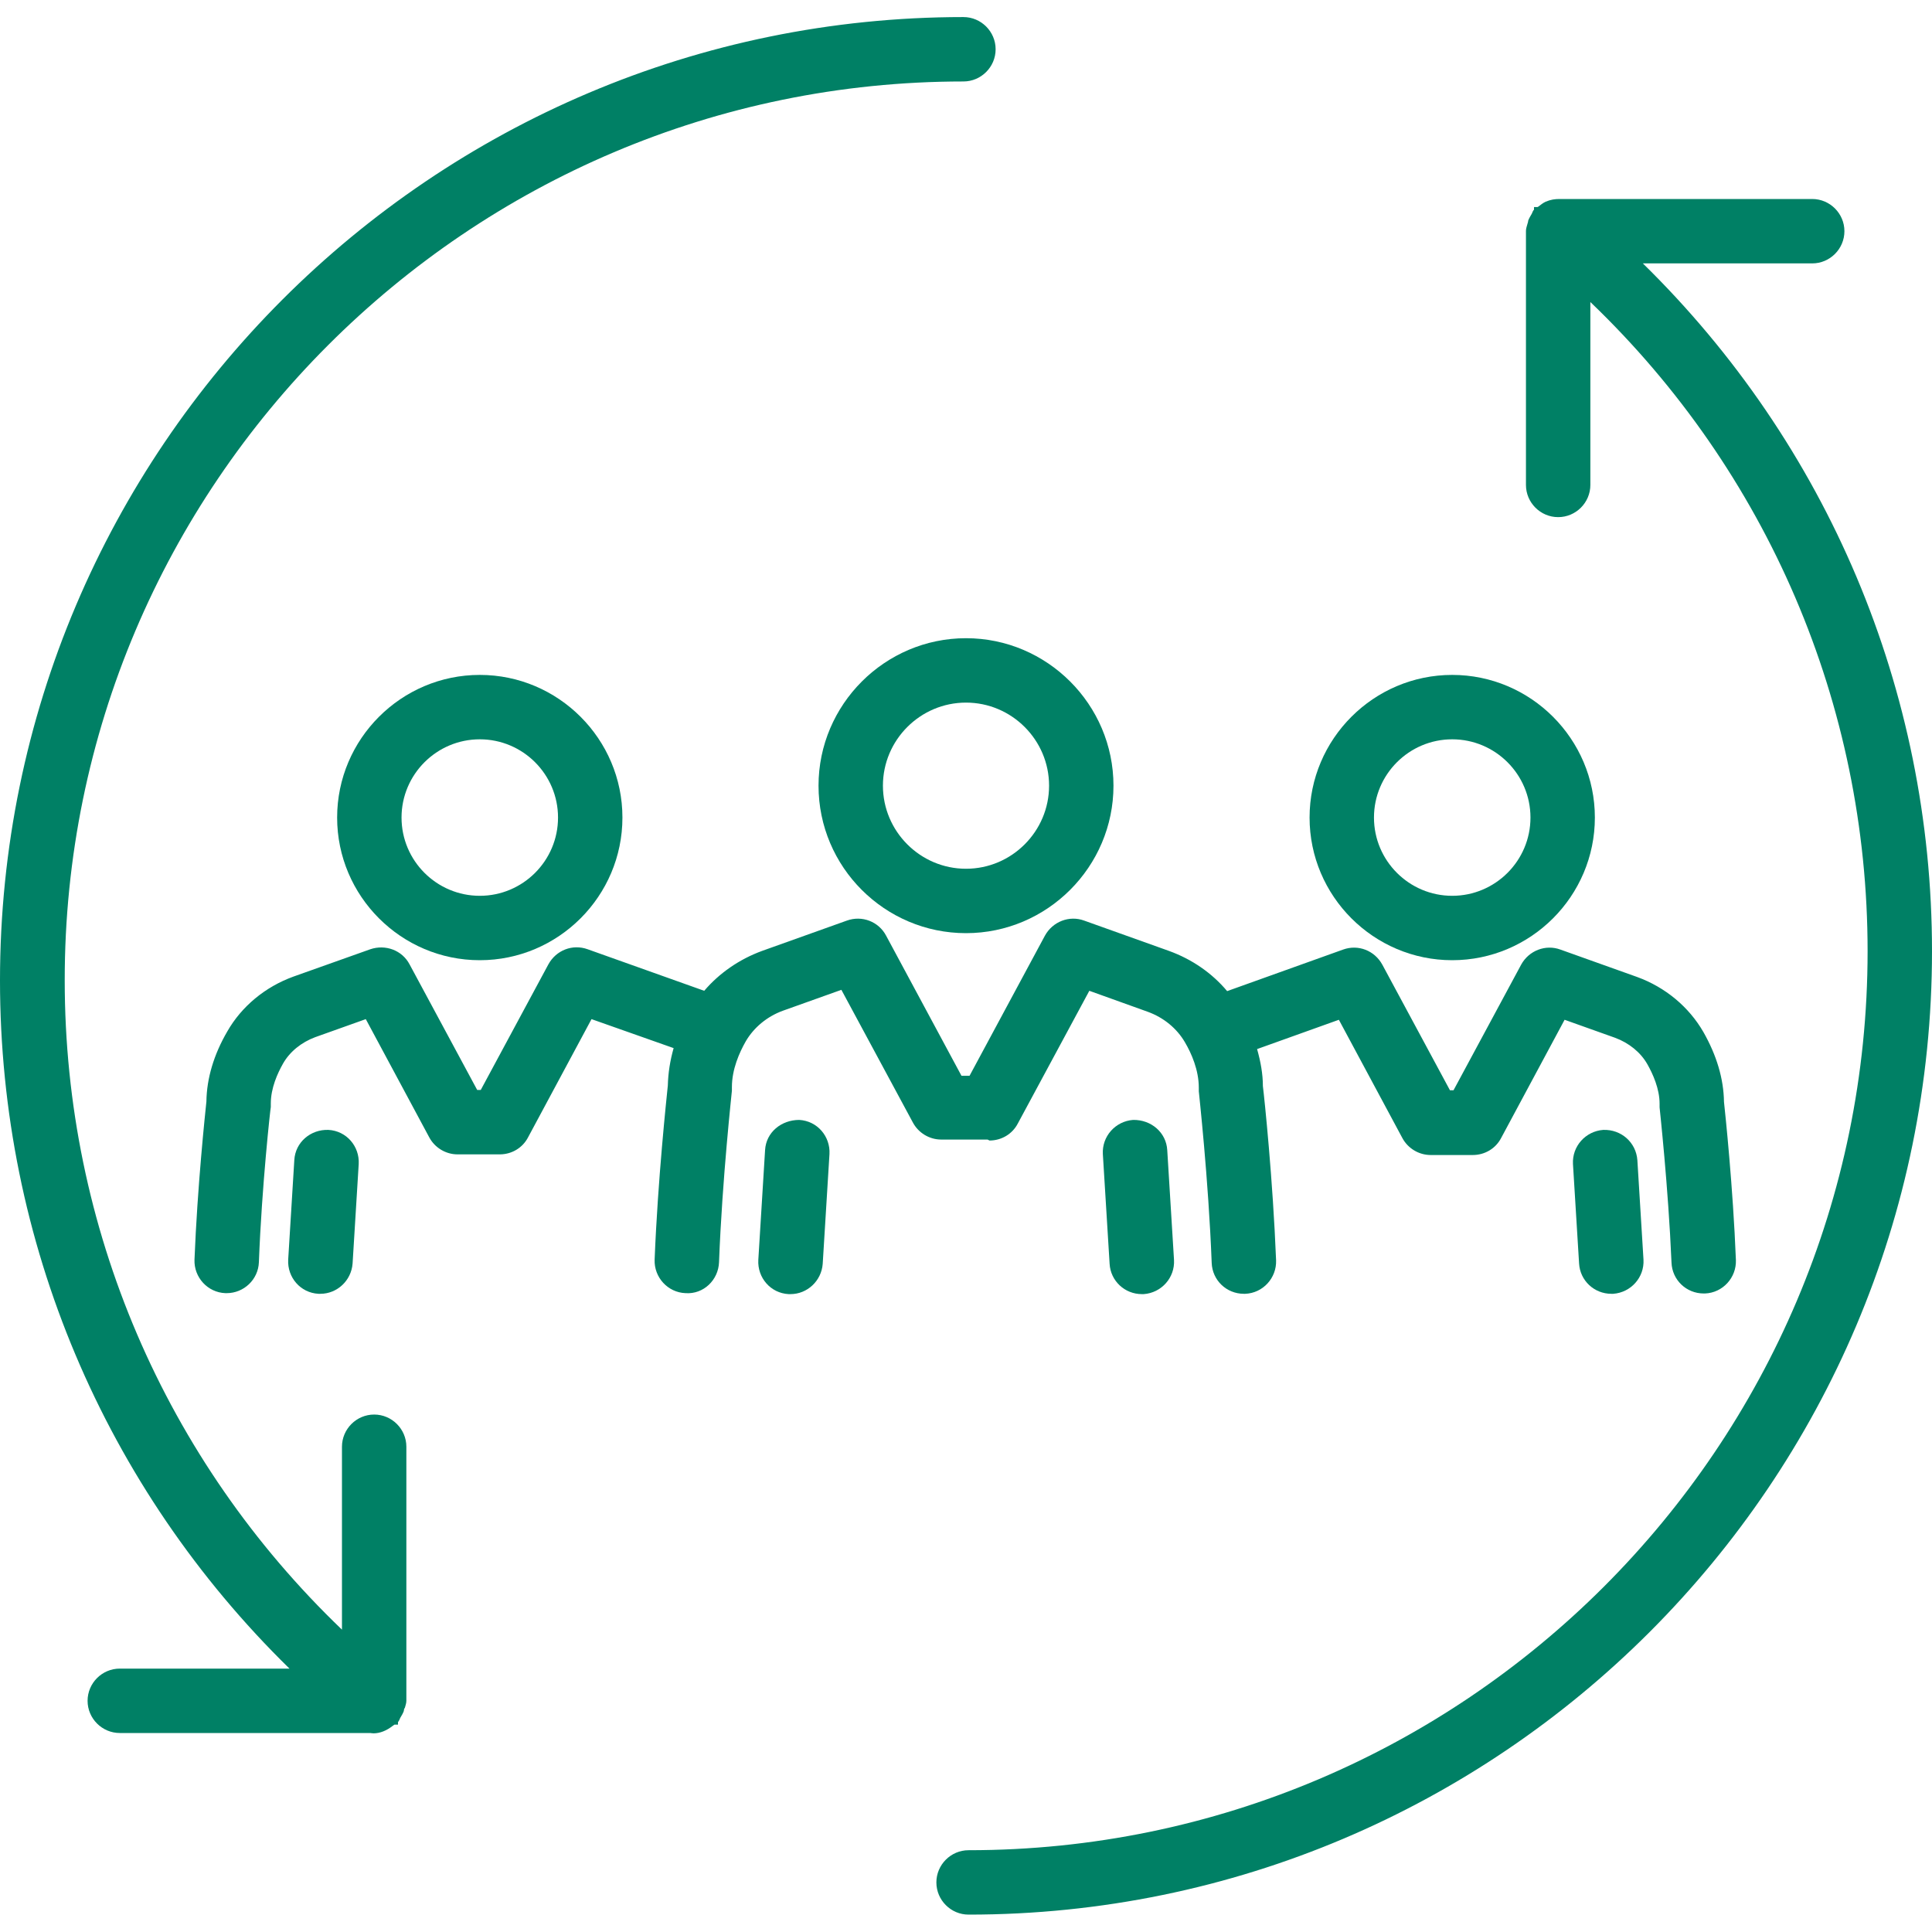
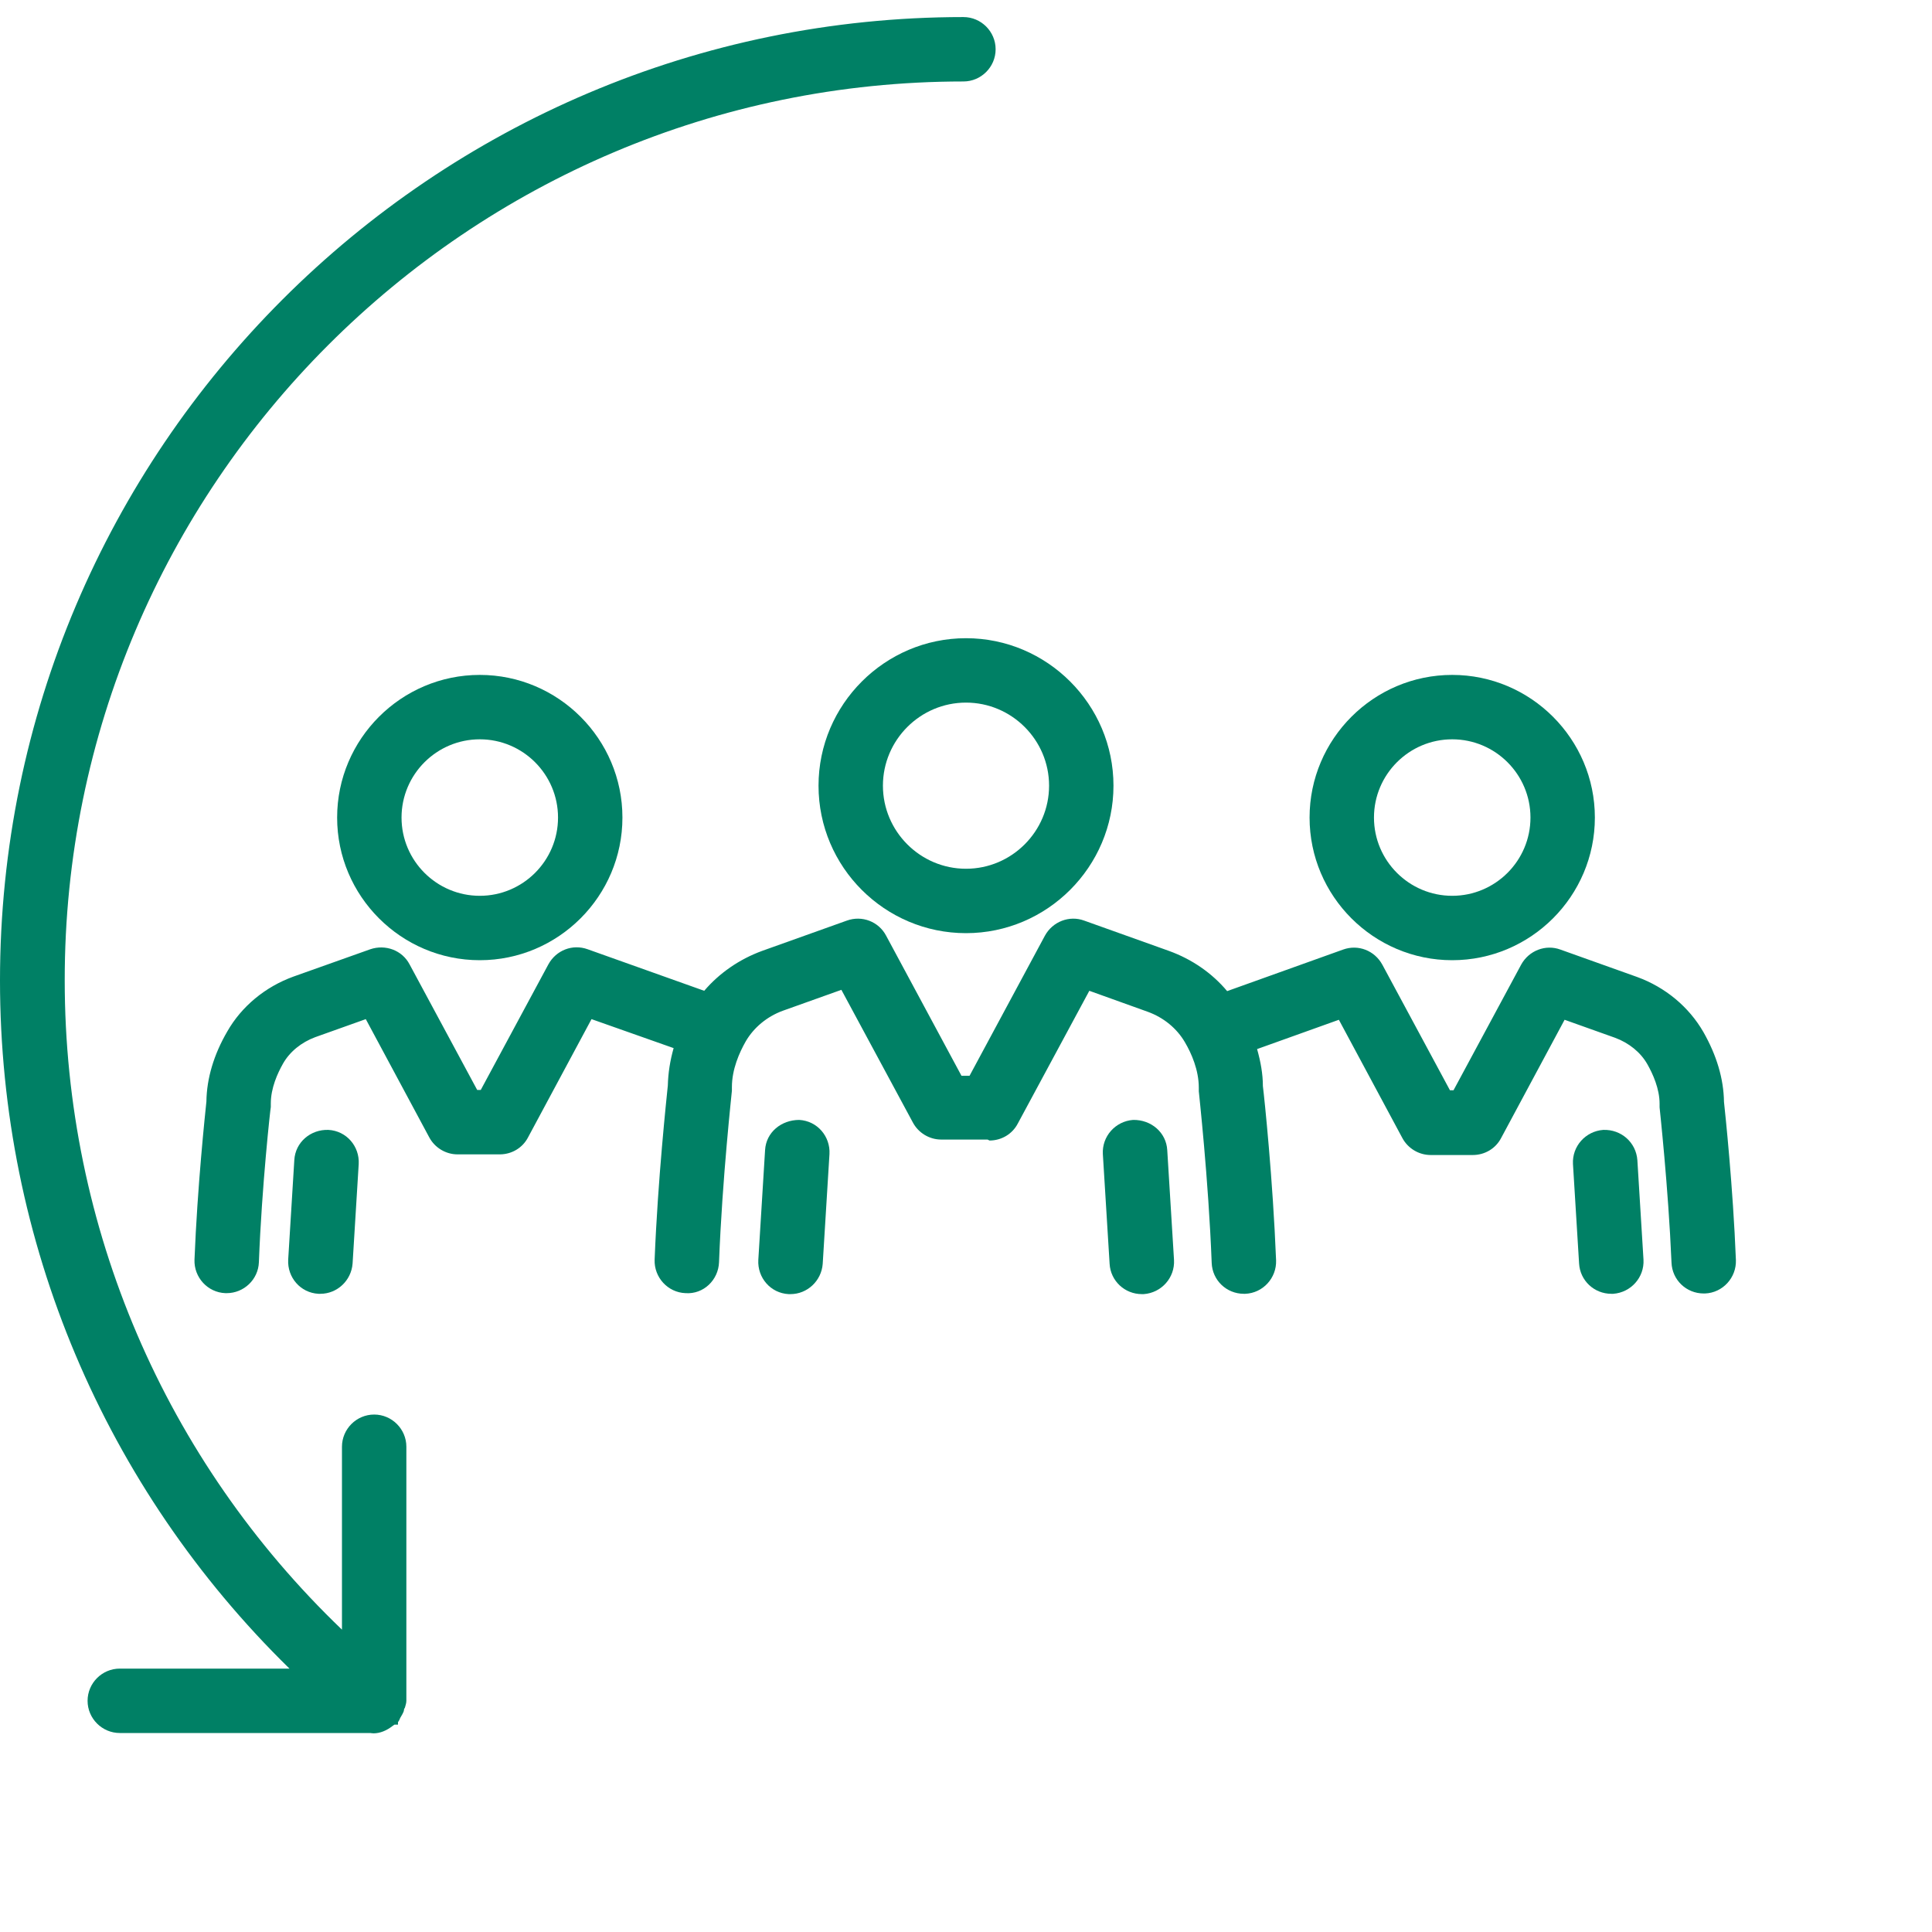
<svg xmlns="http://www.w3.org/2000/svg" width="60" height="60" viewBox="0 0 60 60" fill="none">
  <g clip-path="url(#clip0_326_60)">
    <path d="M24.82 34.78C24.27 34.78 23.79 35.16 23.76 35.72L23.55 39.13C23.52 39.68 23.93 40.16 24.49 40.19C24.51 40.19 24.53 40.19 24.55 40.19C25.07 40.19 25.51 39.78 25.55 39.25L25.76 35.84C25.79 35.29 25.38 34.81 24.82 34.78Z" fill="#008065" />
    <path d="M30.73 35.42C31.1 35.42 31.44 35.22 31.61 34.89L33.83 30.77L35.64 31.42C36.14 31.6 36.55 31.94 36.8 32.37C37 32.71 37.23 33.23 37.23 33.78C37.23 33.82 37.23 33.85 37.23 33.89C37.23 33.92 37.53 36.6 37.63 39.22C37.65 39.76 38.09 40.18 38.63 40.18C38.64 40.18 38.66 40.18 38.67 40.18C39.22 40.16 39.65 39.69 39.63 39.14C39.53 36.63 39.27 34.13 39.22 33.73C39.22 33.35 39.15 32.97 39.04 32.58L41.58 31.67L43.55 35.34C43.72 35.66 44.06 35.87 44.43 35.87H45.74C46.11 35.87 46.45 35.67 46.62 35.34L48.59 31.67L50.16 32.23C50.59 32.39 50.95 32.68 51.16 33.05C51.33 33.35 51.54 33.81 51.54 34.28C51.54 34.32 51.54 34.35 51.54 34.39C51.54 34.41 51.81 36.85 51.91 39.21C51.93 39.75 52.37 40.17 52.91 40.17C52.92 40.17 52.94 40.17 52.95 40.17C53.5 40.15 53.93 39.68 53.91 39.13C53.82 36.86 53.58 34.59 53.54 34.22C53.53 33.5 53.31 32.77 52.9 32.05C52.45 31.27 51.72 30.66 50.84 30.34L48.46 29.49C48 29.32 47.48 29.52 47.24 29.96L45.14 33.86H45.03L42.93 29.96C42.69 29.52 42.18 29.32 41.71 29.49L38.11 30.78C37.64 30.22 37.02 29.79 36.3 29.53L33.67 28.59C33.21 28.42 32.69 28.62 32.45 29.06L30.11 33.41H29.86L27.52 29.06C27.29 28.62 26.77 28.42 26.3 28.59L23.67 29.53C22.96 29.79 22.34 30.22 21.87 30.77L18.25 29.48C17.78 29.31 17.27 29.51 17.03 29.95L14.93 33.85H14.82L12.72 29.95C12.49 29.51 11.97 29.32 11.5 29.48L9.11 30.33C8.23 30.65 7.5 31.26 7.06 32.03C6.64 32.75 6.42 33.49 6.41 34.21C6.37 34.59 6.13 36.85 6.04 39.12C6.02 39.67 6.45 40.14 7 40.16C7.01 40.16 7.03 40.16 7.04 40.16C7.57 40.16 8.02 39.74 8.04 39.2C8.13 36.83 8.4 34.4 8.41 34.38C8.41 34.34 8.41 34.31 8.41 34.27C8.41 33.79 8.62 33.33 8.79 33.03C9 32.66 9.36 32.37 9.79 32.21L11.36 31.65L13.33 35.32C13.5 35.64 13.84 35.85 14.21 35.85H15.52C15.89 35.85 16.23 35.65 16.4 35.32L18.37 31.65L20.92 32.55C20.81 32.94 20.75 33.32 20.74 33.71C20.7 34.11 20.43 36.61 20.33 39.12C20.31 39.67 20.74 40.14 21.29 40.16C21.85 40.2 22.31 39.75 22.33 39.2C22.43 36.59 22.73 33.9 22.73 33.87C22.73 33.83 22.73 33.8 22.73 33.76C22.73 33.21 22.96 32.69 23.16 32.34C23.41 31.91 23.82 31.57 24.31 31.39L26.13 30.74L28.35 34.86C28.52 35.18 28.86 35.39 29.23 35.39H30.67L30.73 35.42Z" fill="#008065" />
    <path d="M35.19 34.78C34.64 34.82 34.22 35.29 34.25 35.84L34.46 39.25C34.49 39.78 34.93 40.19 35.46 40.19C35.48 40.19 35.5 40.19 35.52 40.19C36.07 40.15 36.49 39.68 36.46 39.13L36.25 35.72C36.22 35.17 35.75 34.77 35.19 34.78Z" fill="#008065" />
    <path d="M25.42 24.4C25.42 26.93 27.48 28.98 30 28.98C32.52 28.98 34.58 26.92 34.58 24.4C34.58 21.88 32.52 19.82 30 19.82C27.48 19.82 25.42 21.88 25.42 24.4ZM30 26.98C28.58 26.98 27.42 25.82 27.42 24.4C27.42 22.98 28.58 21.82 30 21.82C31.42 21.82 32.58 22.98 32.58 24.4C32.58 25.82 31.42 26.98 30 26.98Z" fill="#008065" />
    <path d="M49.79 35.09C49.24 35.13 48.82 35.6 48.85 36.15L49.04 39.24C49.07 39.77 49.51 40.18 50.04 40.18C50.06 40.18 50.08 40.18 50.1 40.18C50.65 40.14 51.07 39.67 51.04 39.12L50.85 36.03C50.81 35.48 50.35 35.07 49.79 35.09Z" fill="#008065" />
    <path d="M45.1 29.82C47.54 29.82 49.53 27.83 49.53 25.39C49.53 22.95 47.54 20.96 45.1 20.96C42.66 20.96 40.67 22.95 40.67 25.39C40.67 27.83 42.66 29.82 45.1 29.82ZM45.1 22.96C46.44 22.96 47.53 24.05 47.53 25.39C47.53 26.73 46.44 27.82 45.1 27.82C43.76 27.82 42.67 26.73 42.67 25.39C42.67 24.05 43.76 22.96 45.1 22.96Z" fill="#008065" />
    <path d="M9.95 40.18C10.47 40.18 10.91 39.77 10.95 39.24L11.14 36.15C11.17 35.6 10.76 35.12 10.2 35.09C9.65 35.07 9.17 35.47 9.14 36.03L8.95 39.12C8.92 39.67 9.33 40.15 9.89 40.18C9.91 40.18 9.93 40.18 9.95 40.18Z" fill="#008065" />
    <path d="M10.47 25.39C10.47 27.83 12.46 29.82 14.9 29.82C17.34 29.82 19.33 27.83 19.33 25.39C19.33 22.95 17.34 20.96 14.9 20.96C12.46 20.96 10.47 22.95 10.47 25.39ZM14.9 27.82C13.56 27.82 12.47 26.73 12.47 25.39C12.47 24.05 13.56 22.96 14.9 22.96C16.24 22.96 17.33 24.05 17.33 25.39C17.33 26.73 16.24 27.82 14.9 27.82Z" fill="#008065" />
    <path d="M12.57 53.05C12.59 52.97 12.62 52.9 12.62 52.82V44.93C12.62 44.38 12.17 43.93 11.62 43.93C11.07 43.93 10.62 44.38 10.62 44.93V50.61C5.13 45.35 2.01 38.12 2.01 30.45C2 15.06 14.53 2.53 29.92 2.53C30.47 2.53 30.92 2.08 30.92 1.53C30.92 0.98 30.47 0.53 29.92 0.53C13.42 0.53 0 13.95 0 30.45C0 38.56 3.25 46.2 8.99 51.82H3.72C3.17 51.82 2.72 52.27 2.72 52.82C2.72 53.37 3.17 53.82 3.72 53.82H11.5C11.5 53.82 11.56 53.83 11.6 53.83C11.81 53.83 12.01 53.74 12.18 53.61C12.2 53.59 12.23 53.58 12.25 53.56H12.36V53.47C12.36 53.47 12.36 53.47 12.37 53.47C12.4 53.43 12.41 53.39 12.43 53.35C12.47 53.28 12.51 53.22 12.54 53.14C12.54 53.11 12.55 53.08 12.56 53.05H12.57Z" fill="#008065" />
-     <path d="M51.01 8.18H56.28C56.83 8.18 57.28 7.73 57.28 7.18C57.28 6.63 56.83 6.18 56.28 6.18H48.43C48.29 6.18 48.15 6.2 48.02 6.26C48.02 6.26 48.02 6.26 48.01 6.26C47.92 6.3 47.85 6.36 47.77 6.42C47.77 6.42 47.76 6.42 47.75 6.43H47.64V6.52C47.64 6.52 47.64 6.52 47.63 6.52C47.6 6.56 47.59 6.6 47.57 6.64C47.53 6.71 47.49 6.77 47.46 6.85C47.46 6.88 47.45 6.91 47.44 6.94C47.42 7.02 47.39 7.09 47.39 7.17V15.06C47.39 15.61 47.84 16.06 48.39 16.06C48.94 16.06 49.39 15.61 49.39 15.06V9.38C54.88 14.64 58 21.87 58 29.54C58 44.94 45.47 57.46 30.08 57.46C29.53 57.46 29.08 57.91 29.08 58.46C29.08 59.01 29.53 59.46 30.08 59.46C46.58 59.46 60 46.04 60 29.54C60 21.43 56.75 13.79 51.01 8.17V8.18Z" fill="#008065" />
  </g>
  <defs>
    <clipPath id="clip0_326_60">
      <rect width="60" height="60" fill="white" />
    </clipPath>
  </defs>
</svg>